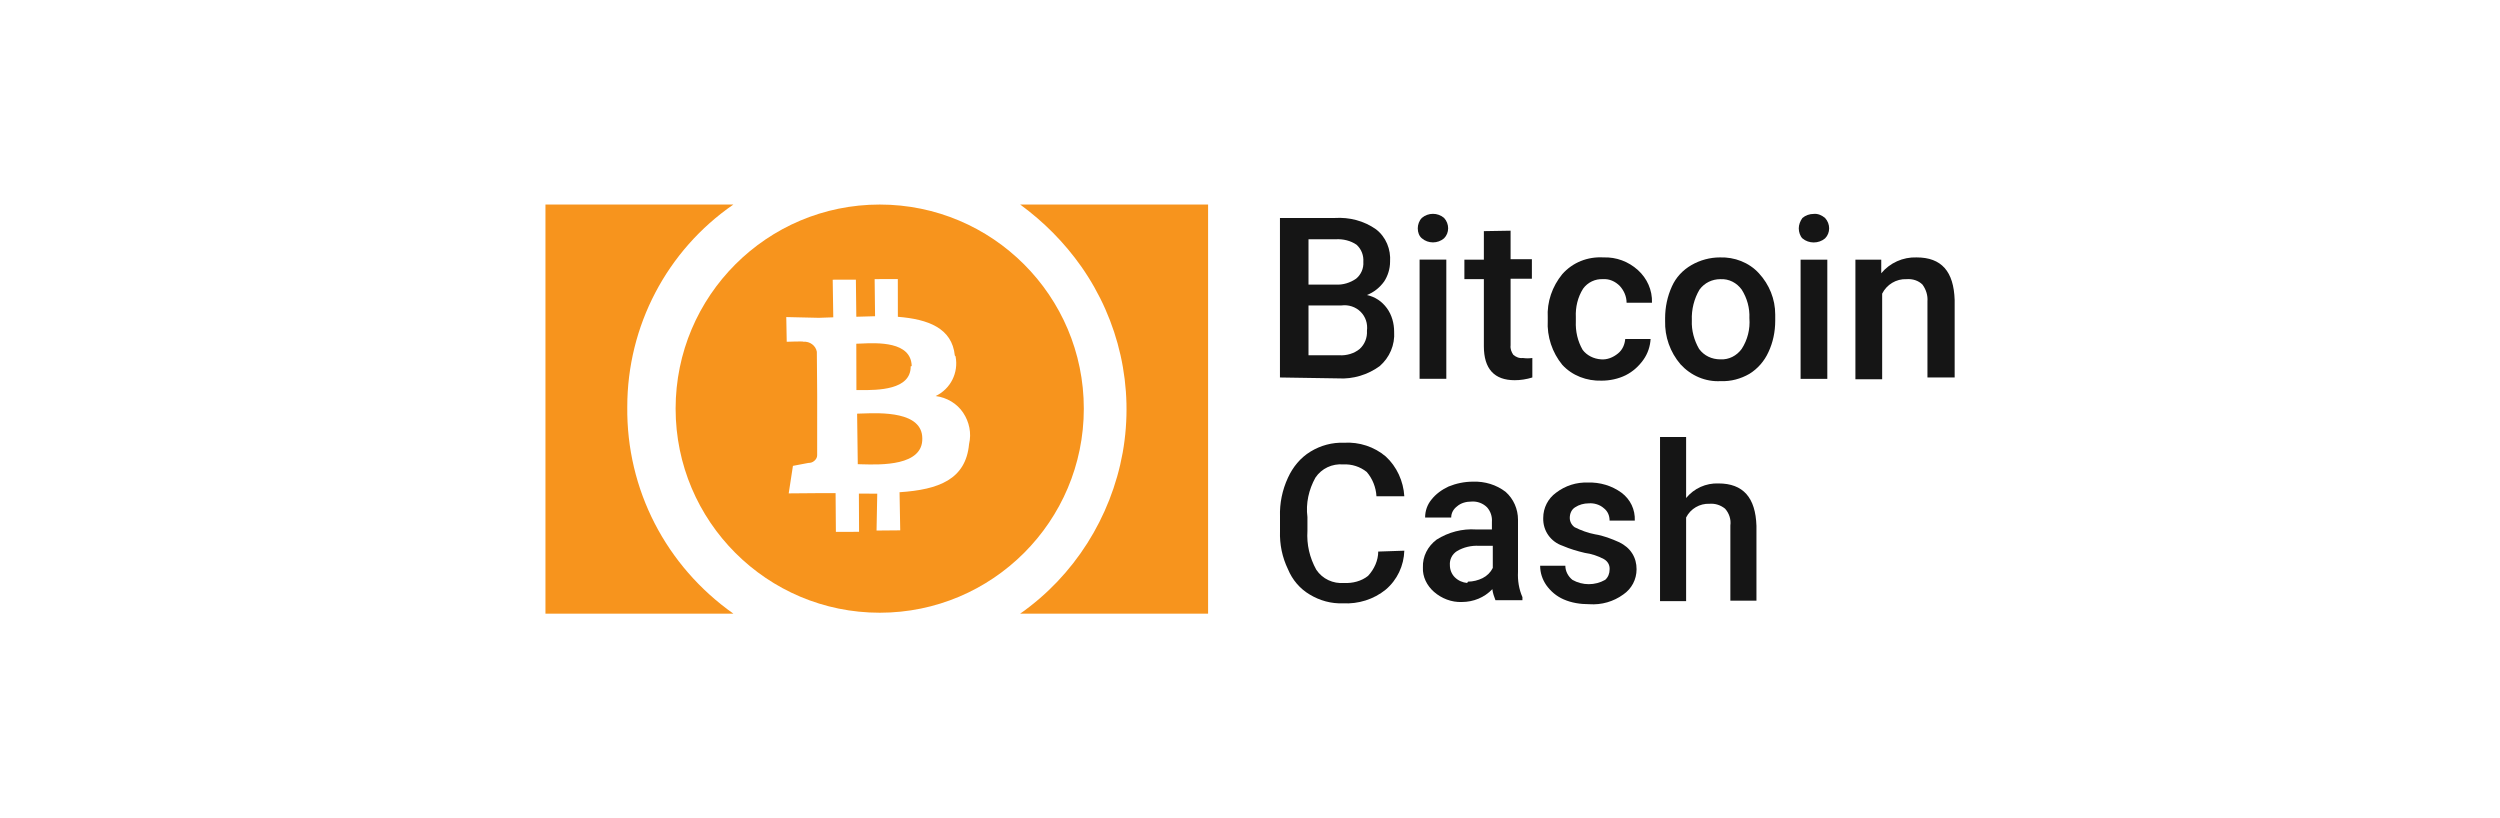
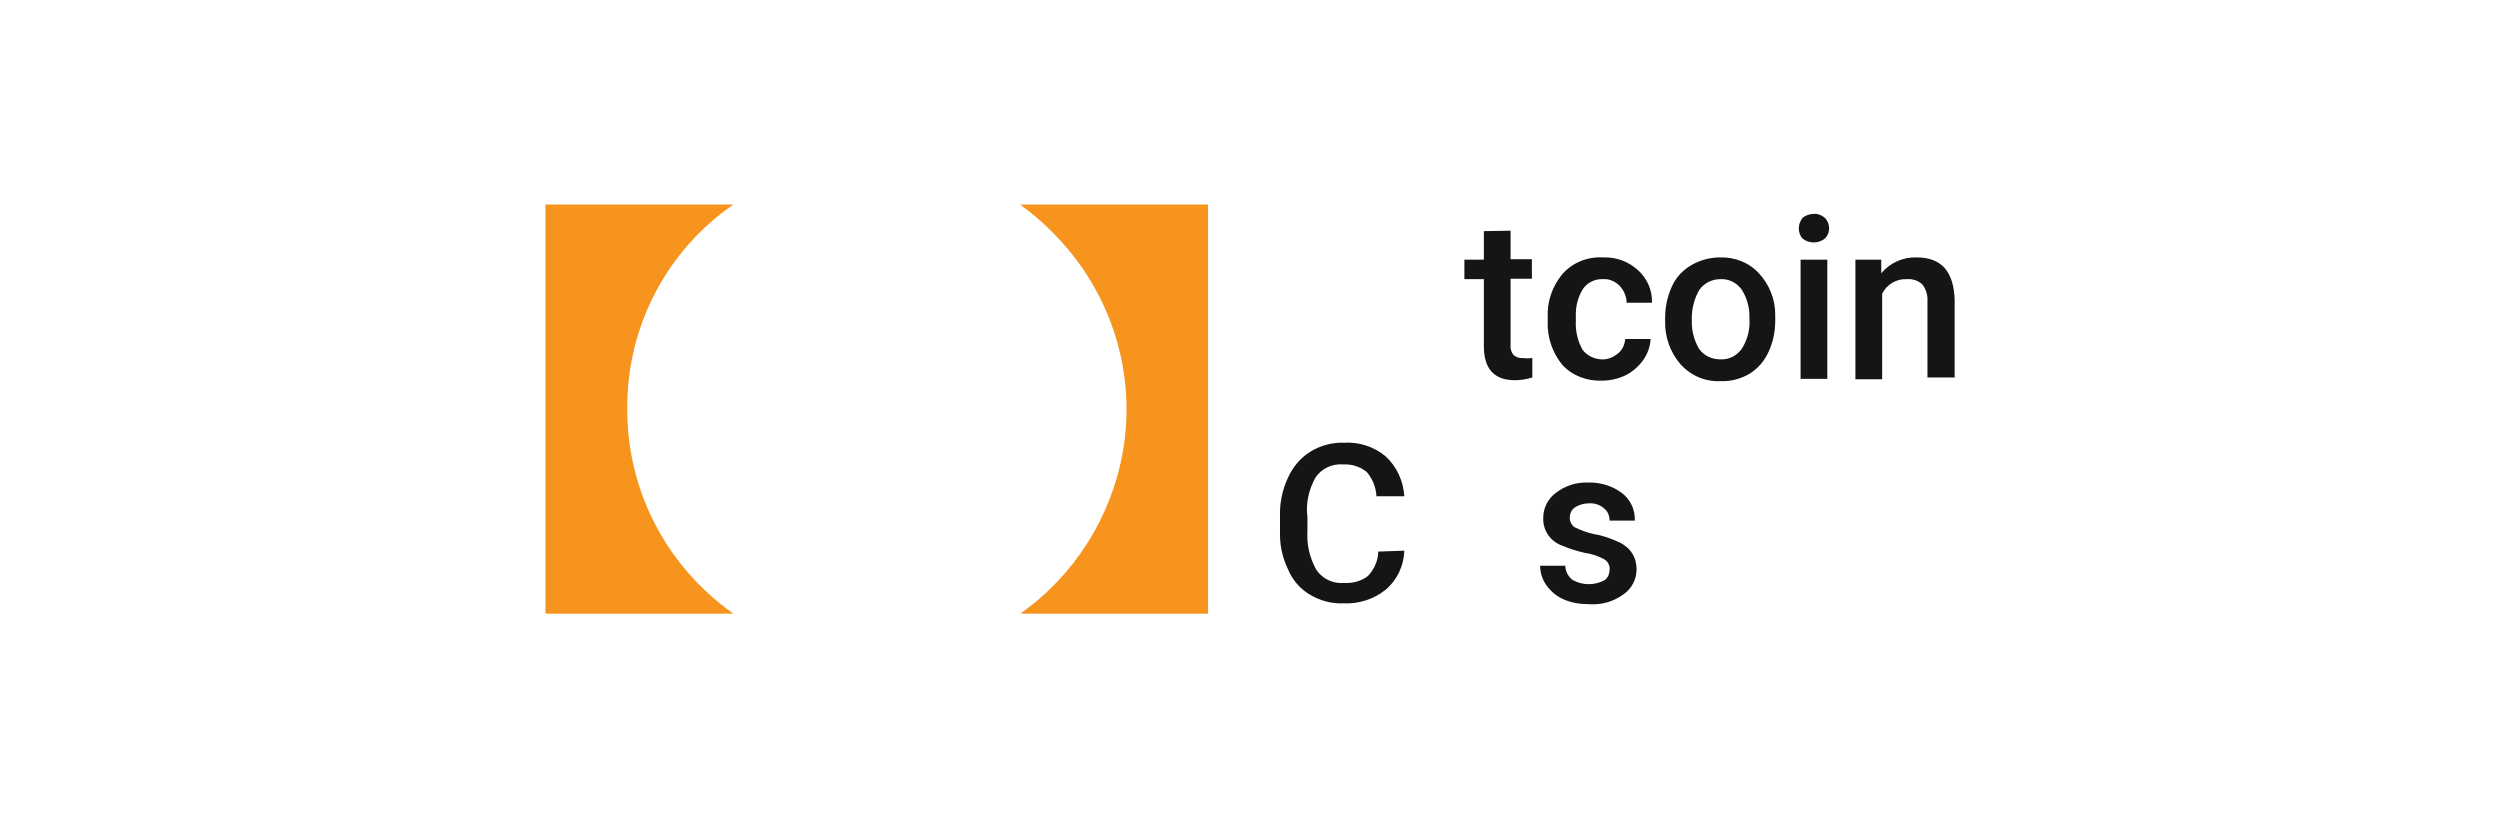
<svg xmlns="http://www.w3.org/2000/svg" width="110" height="36" viewBox="0 0 110 36" fill="none">
-   <path d="M56.318 16.609V9.591H58.731C59.369 9.552 60.007 9.711 60.545 10.09C60.983 10.429 61.203 10.967 61.163 11.525C61.163 11.824 61.063 12.143 60.904 12.383C60.704 12.662 60.445 12.861 60.146 12.981C60.505 13.06 60.804 13.26 61.023 13.559C61.243 13.858 61.342 14.237 61.342 14.596C61.382 15.174 61.143 15.732 60.704 16.111C60.186 16.49 59.528 16.689 58.89 16.649L56.318 16.609ZM57.574 12.522H58.77C59.09 12.542 59.408 12.442 59.668 12.263C59.887 12.084 60.007 11.804 59.987 11.525C60.007 11.246 59.907 10.967 59.688 10.768C59.428 10.588 59.09 10.508 58.77 10.528H57.574V12.522ZM57.574 13.419V15.632H58.93C59.249 15.652 59.588 15.553 59.827 15.353C60.047 15.154 60.166 14.855 60.146 14.556C60.186 14.237 60.086 13.938 59.867 13.718C59.648 13.499 59.329 13.399 59.03 13.439H57.574V13.419Z" fill="#151515" />
-   <path d="M62.382 10.047C62.382 9.887 62.442 9.708 62.562 9.588C62.841 9.349 63.26 9.349 63.539 9.588C63.778 9.848 63.778 10.246 63.539 10.486C63.26 10.725 62.841 10.725 62.562 10.486C62.442 10.386 62.382 10.226 62.382 10.047ZM63.638 16.666H62.462V11.423H63.638V16.666Z" fill="#151515" />
  <path fill-rule="evenodd" clip-rule="evenodd" d="M66.466 10.15V11.406H67.403V12.263H66.466V15.194C66.446 15.353 66.506 15.493 66.586 15.612C66.706 15.712 66.845 15.772 67.005 15.752C67.144 15.772 67.284 15.772 67.423 15.752V16.609C67.164 16.689 66.905 16.729 66.646 16.729C65.749 16.729 65.29 16.23 65.29 15.234V12.283H64.433V11.426H65.29V10.17L66.466 10.15Z" fill="#151515" />
  <path fill-rule="evenodd" clip-rule="evenodd" d="M70.454 15.812C70.713 15.832 70.972 15.732 71.191 15.553C71.391 15.393 71.49 15.154 71.51 14.915H72.627C72.607 15.234 72.507 15.553 72.308 15.832C72.109 16.111 71.849 16.35 71.53 16.51C71.211 16.669 70.832 16.749 70.474 16.749C69.816 16.769 69.178 16.53 68.739 16.051C68.3 15.513 68.061 14.815 68.101 14.097V13.978C68.061 13.28 68.3 12.602 68.739 12.064C69.198 11.545 69.856 11.286 70.553 11.326C71.112 11.306 71.65 11.505 72.069 11.884C72.467 12.243 72.707 12.761 72.687 13.32H71.57C71.57 13.041 71.451 12.781 71.271 12.582C71.072 12.383 70.813 12.263 70.534 12.283C70.195 12.263 69.856 12.423 69.656 12.702C69.417 13.081 69.317 13.519 69.337 13.958V14.137C69.317 14.576 69.417 15.014 69.636 15.393C69.816 15.633 70.115 15.792 70.454 15.812Z" fill="#151515" />
  <path d="M73.265 13.997C73.265 13.519 73.365 13.04 73.564 12.602C73.743 12.203 74.042 11.884 74.421 11.665C74.8 11.445 75.239 11.326 75.677 11.326C76.315 11.306 76.953 11.545 77.392 12.024C77.85 12.522 78.11 13.16 78.11 13.838V14.117C78.11 14.596 78.01 15.074 77.811 15.493C77.631 15.892 77.332 16.23 76.973 16.45C76.594 16.669 76.156 16.789 75.717 16.769C75.039 16.809 74.401 16.529 73.943 16.031C73.484 15.493 73.245 14.815 73.265 14.117V13.997ZM74.441 14.097C74.421 14.536 74.541 14.974 74.76 15.353C74.98 15.652 75.318 15.812 75.697 15.812C76.076 15.832 76.415 15.652 76.634 15.353C76.893 14.954 77.013 14.476 76.973 13.997C76.993 13.559 76.874 13.12 76.634 12.741C76.415 12.442 76.076 12.263 75.697 12.283C75.338 12.283 74.999 12.442 74.78 12.741C74.541 13.14 74.421 13.619 74.441 14.097Z" fill="#151515" />
  <path d="M79.146 10.05C79.146 9.89 79.206 9.731 79.306 9.591C79.445 9.472 79.625 9.412 79.804 9.412C79.984 9.392 80.163 9.472 80.303 9.591C80.542 9.851 80.542 10.249 80.303 10.489C80.163 10.608 79.984 10.668 79.804 10.668C79.625 10.668 79.445 10.608 79.306 10.489C79.206 10.389 79.146 10.21 79.146 10.05ZM80.402 16.669H79.226V11.426H80.402V16.669Z" fill="#151515" />
  <path fill-rule="evenodd" clip-rule="evenodd" d="M82.775 11.426V12.024C83.154 11.565 83.732 11.306 84.33 11.326C85.427 11.326 85.965 11.944 86.005 13.2V16.609H84.808V13.26C84.828 13.001 84.749 12.742 84.589 12.522C84.41 12.343 84.151 12.263 83.891 12.283C83.433 12.263 83.014 12.522 82.815 12.921V16.689H81.638V11.426H82.775Z" fill="#151515" />
  <path fill-rule="evenodd" clip-rule="evenodd" d="M61.79 24.23C61.77 24.892 61.478 25.515 60.972 25.943C60.447 26.371 59.766 26.585 59.084 26.546C58.578 26.566 58.072 26.429 57.624 26.157C57.196 25.904 56.865 25.515 56.671 25.047C56.418 24.522 56.301 23.957 56.32 23.373V22.731C56.301 22.147 56.418 21.563 56.671 21.018C56.885 20.551 57.216 20.142 57.663 19.87C58.111 19.597 58.617 19.461 59.143 19.48C59.804 19.441 60.466 19.655 60.972 20.084C61.459 20.531 61.751 21.174 61.79 21.836H60.564C60.544 21.446 60.389 21.057 60.135 20.765C59.843 20.531 59.474 20.415 59.104 20.434C58.617 20.395 58.15 20.609 57.877 21.018C57.586 21.544 57.449 22.147 57.527 22.75V23.354C57.488 23.957 57.624 24.541 57.916 25.067C58.189 25.476 58.656 25.69 59.143 25.651C59.513 25.67 59.902 25.573 60.194 25.339C60.466 25.047 60.642 24.658 60.642 24.269L61.79 24.23Z" fill="#151515" />
-   <path d="M65.8 26.41C65.741 26.254 65.683 26.098 65.663 25.923C65.313 26.293 64.826 26.488 64.32 26.488C63.873 26.507 63.425 26.332 63.094 26.04C62.783 25.767 62.588 25.378 62.608 24.97C62.588 24.483 62.822 24.035 63.211 23.743C63.736 23.412 64.34 23.257 64.943 23.296H65.644V22.965C65.663 22.731 65.586 22.497 65.43 22.322C65.255 22.147 65.002 22.05 64.749 22.069C64.515 22.069 64.281 22.128 64.106 22.283C63.951 22.4 63.853 22.575 63.853 22.77H62.705C62.705 22.478 62.802 22.206 62.977 21.991C63.172 21.738 63.444 21.544 63.736 21.407C64.067 21.271 64.437 21.193 64.807 21.193C65.333 21.174 65.839 21.329 66.247 21.641C66.598 21.952 66.792 22.4 66.792 22.867V25.164C66.773 25.534 66.831 25.923 66.987 26.274V26.41H65.8ZM64.593 25.592C64.807 25.592 65.041 25.534 65.235 25.437C65.43 25.339 65.586 25.184 65.683 24.989V24.016H65.079C64.749 23.996 64.398 24.074 64.106 24.249C63.892 24.386 63.775 24.619 63.795 24.872C63.795 25.067 63.873 25.262 64.009 25.398C64.165 25.553 64.359 25.631 64.554 25.651L64.593 25.592Z" fill="#151515" />
  <path fill-rule="evenodd" clip-rule="evenodd" d="M70.822 25.067C70.841 24.872 70.744 24.697 70.569 24.599C70.316 24.463 70.024 24.366 69.732 24.327C69.401 24.249 69.07 24.152 68.758 24.016C68.233 23.84 67.883 23.354 67.902 22.789C67.902 22.342 68.116 21.933 68.466 21.68C68.875 21.368 69.362 21.213 69.868 21.232C70.394 21.213 70.919 21.368 71.347 21.68C71.737 21.972 71.951 22.419 71.931 22.906H70.822C70.822 22.692 70.744 22.497 70.569 22.361C70.394 22.205 70.141 22.128 69.907 22.147C69.693 22.147 69.479 22.205 69.303 22.322C69.148 22.419 69.07 22.595 69.07 22.789C69.07 22.945 69.148 23.101 69.284 23.198C69.557 23.334 69.868 23.451 70.179 23.509C70.549 23.568 70.9 23.704 71.25 23.86C71.484 23.977 71.678 24.132 71.814 24.346C71.951 24.561 72.009 24.794 72.009 25.047C72.009 25.495 71.795 25.904 71.425 26.157C70.997 26.468 70.471 26.624 69.926 26.585C69.537 26.585 69.148 26.527 68.797 26.371C68.486 26.235 68.233 26.02 68.038 25.748C67.863 25.495 67.766 25.203 67.766 24.892H68.875C68.875 25.125 68.992 25.359 69.187 25.514C69.634 25.767 70.179 25.767 70.627 25.514C70.763 25.398 70.822 25.222 70.822 25.067Z" fill="#151515" />
-   <path fill-rule="evenodd" clip-rule="evenodd" d="M74.189 21.913C74.54 21.485 75.065 21.252 75.61 21.271C76.7 21.271 77.245 21.894 77.284 23.14V26.429H76.136V23.12C76.174 22.848 76.077 22.575 75.902 22.381C75.707 22.225 75.474 22.147 75.221 22.166C74.793 22.147 74.384 22.381 74.189 22.77V26.449H73.041V19.227H74.189V21.913Z" fill="#151515" />
  <path fill-rule="evenodd" clip-rule="evenodd" d="M44.888 27C47.262 25.338 48.883 22.767 49.398 19.919C49.912 17.031 49.24 14.103 47.578 11.73C46.826 10.662 45.916 9.752 44.888 9H53.156V27H44.888Z" fill="#F7941D" />
  <path fill-rule="evenodd" clip-rule="evenodd" d="M27.6 17.901C27.56 21.541 29.301 24.903 32.268 27H24V9H32.268C29.341 11.018 27.6 14.341 27.6 17.901Z" fill="#F7941D" />
-   <path fill-rule="evenodd" clip-rule="evenodd" d="M47.688 17.98C47.688 22.94 43.667 26.96 38.708 26.96C33.748 26.96 29.727 22.94 29.727 17.98C29.727 13.021 33.748 9 38.708 9C43.667 9 47.688 13.021 47.688 17.98ZM39.506 13.939C40.839 14.045 41.89 14.438 42.012 15.641L42.045 15.68C42.185 16.403 41.823 17.114 41.168 17.426C41.659 17.489 42.107 17.753 42.377 18.157C42.648 18.562 42.753 19.057 42.639 19.538C42.496 21.094 41.307 21.544 39.58 21.658L39.61 23.335L38.568 23.344L38.599 21.722L37.791 21.717L37.799 23.4L36.779 23.403L36.766 21.698L36.03 21.698L34.703 21.709L34.889 20.498L35.568 20.369C35.662 20.369 35.751 20.346 35.829 20.278C35.906 20.211 35.956 20.127 35.955 20.032L35.956 17.373L35.941 15.478C35.894 15.206 35.63 15.013 35.352 15.037C35.368 15.009 34.616 15.038 34.616 15.038L34.596 13.951L36.029 13.984L36.664 13.962L36.639 12.307L37.659 12.304L37.678 13.937L38.503 13.914L38.484 12.281L39.504 12.278L39.506 13.939ZM37.924 20.429C38.752 20.453 40.611 20.507 40.581 19.287C40.576 18.101 38.776 18.164 37.934 18.194C37.85 18.197 37.775 18.2 37.713 18.201L37.742 20.424C37.794 20.425 37.855 20.427 37.924 20.429ZM37.876 17.164C38.594 17.166 40.084 17.171 40.07 16.119L40.115 16.108C40.091 15.014 38.603 15.083 37.872 15.117C37.798 15.12 37.733 15.123 37.677 15.124L37.682 17.164C37.737 17.163 37.803 17.163 37.876 17.164Z" fill="#F7941D" />
</svg>